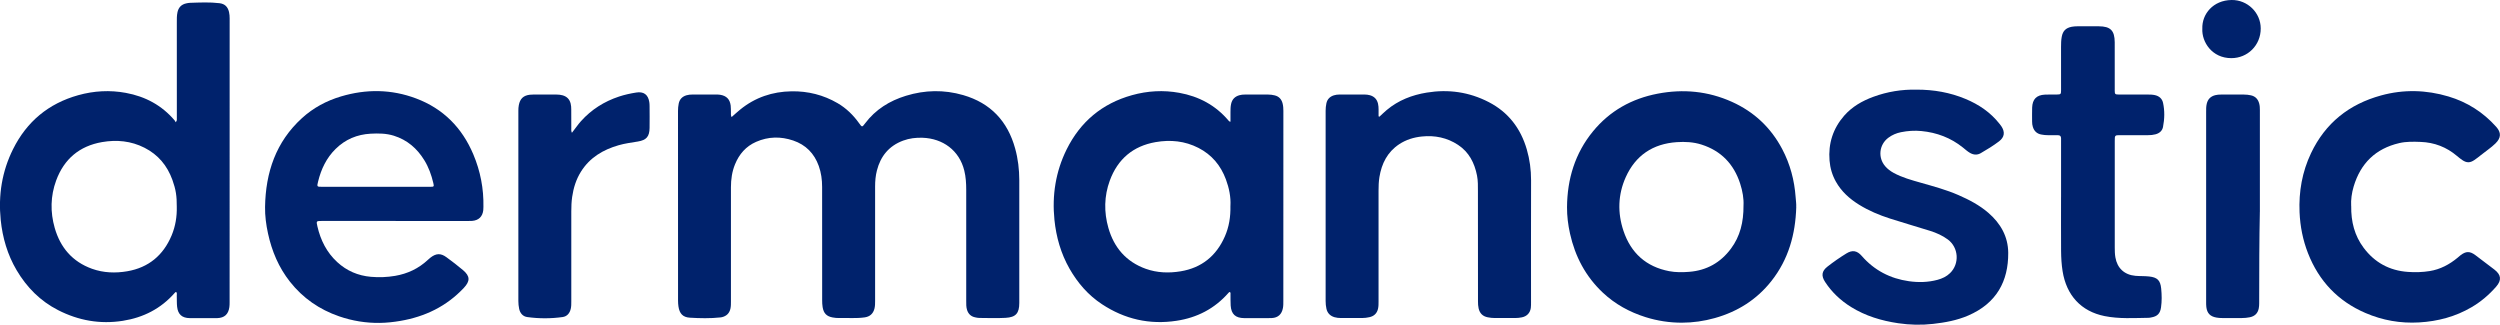
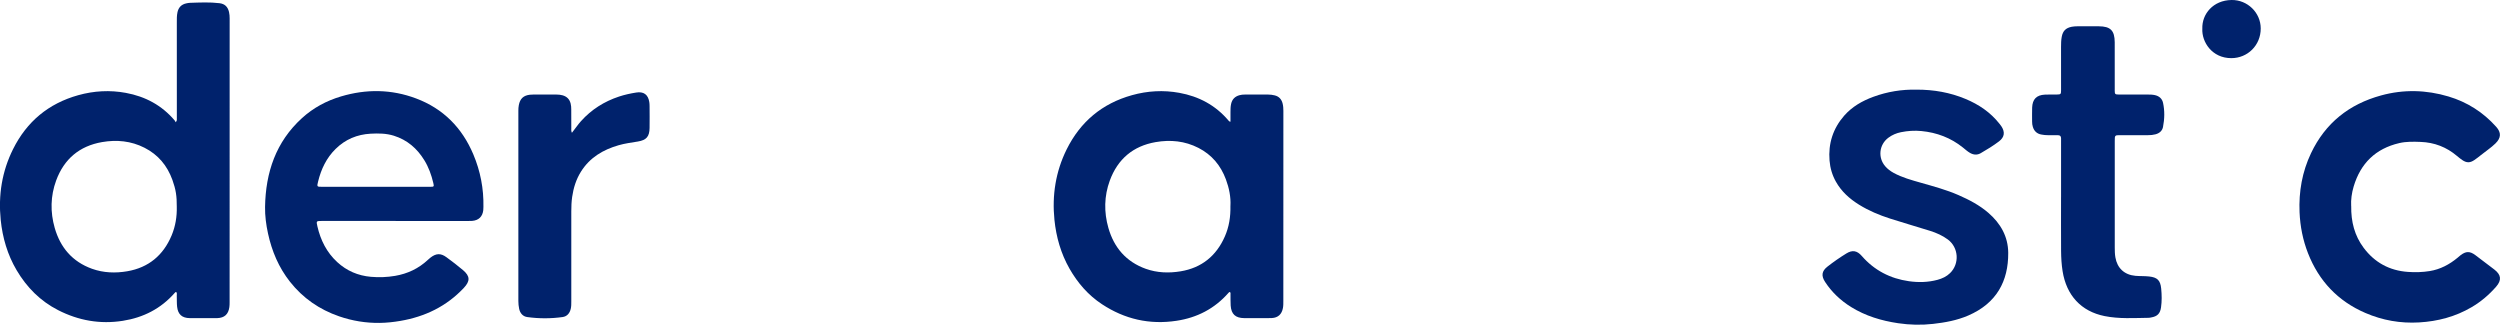
<svg xmlns="http://www.w3.org/2000/svg" id="Ebene_2" data-name="Ebene 2" viewBox="0 0 1182 153.51">
  <defs>
    <style>
      .cls-1 {
        fill: #00226c;
      }
    </style>
  </defs>
  <g id="Ebene_1-2" data-name="Ebene 1">
    <g>
-       <path class="cls-1" d="m345.91,55.34c1.44-1.26,2.71-2.45,4.07-3.55,7.07-5.74,15.2-8.48,24.27-8.62,7.78-.12,15.05,1.7,21.77,5.61,4.1,2.39,7.42,5.64,10.17,9.49,1.37,1.93,1.41,1.95,2.81.08,4.95-6.58,11.58-10.69,19.34-13.07,8.97-2.75,18-2.94,27.05-.32,12.97,3.76,21.01,12.33,24.57,25.24,1.36,4.9,1.95,9.92,1.96,15.01.01,19.34.01,38.67,0,58.01,0,4.89-1.62,6.8-6.52,7.06-4.14.23-8.3.06-12.45.04-.64,0-1.29-.16-1.92-.29-1.96-.41-3.21-1.61-3.81-3.5-.44-1.39-.39-2.82-.39-4.25,0-17.52,0-35.04,0-52.56,0-3.06-.18-6.09-.92-9.08-2.37-9.58-10.14-15.16-19.71-15.51-3.15-.11-6.21.25-9.18,1.34-6.69,2.48-10.68,7.33-12.42,14.15-.63,2.46-.85,4.97-.85,7.52.02,18.04,0,36.08,0,54.12,0,1.23,0,2.46-.31,3.67-.63,2.4-2.16,3.77-4.61,4.12-4,.58-8.03.19-12.05.31-1.04.03-2.07-.09-3.1-.27-2.86-.52-4.26-1.97-4.74-4.87-.18-1.1-.22-2.19-.22-3.3-.01-17.84-.04-35.69-.02-53.54,0-3.41-.44-6.72-1.59-9.93-2.13-5.94-6.15-10.01-12.12-12.03-5.88-1.98-11.73-1.88-17.47.63-4.85,2.12-8.03,5.82-10,10.63-1.42,3.47-1.93,7.12-1.93,10.85,0,17.97,0,35.95,0,53.92,0,1.17.02,2.33-.24,3.49-.5,2.2-1.87,3.49-4.02,4.02-.25.06-.51.1-.77.12-4.79.51-9.6.41-14.38.12-3.36-.2-4.91-1.96-5.41-5.32-.13-.89-.19-1.81-.19-2.71-.01-29.91,0-59.83-.02-89.74,0-1.18.1-2.33.34-3.48.42-2.03,1.68-3.31,3.65-3.9.94-.28,1.91-.36,2.89-.36,3.76,0,7.53,0,11.29,0,.58,0,1.17.02,1.74.11,2.99.47,4.62,2.11,5,5.11.13,1.03.07,2.07.12,3.11.04.69-.15,1.41.29,2.29" />
      <path class="cls-1" d="m83.58,97.82c.03-5.1-.41-8.16-2.07-12.77-2.44-6.74-6.72-11.91-13.18-15.19-6.38-3.24-13.15-3.88-20.08-2.68-10.69,1.85-17.97,8.02-21.7,18.16-2.7,7.33-2.82,14.92-.69,22.39,2.65,9.28,8.35,16,17.62,19.34,5.45,1.96,11.12,2.14,16.7,1.18,10.03-1.72,17.02-7.53,20.96-16.93,1.83-4.37,2.55-8.96,2.44-13.51m-.49-40.02c.69-.82.52-1.36.52-1.85,0-15.05-.01-30.11-.01-45.16,0-1.69-.05-3.37.32-5.04.51-2.26,1.87-3.65,4.13-4.14.57-.12,1.15-.24,1.73-.26,4.67-.15,9.34-.39,13.99.17,2.51.3,3.94,1.71,4.51,4.18.24,1.02.3,2.05.3,3.09,0,44.71,0,89.42-.02,134.13,0,.78-.01,1.56-.12,2.33-.47,3.37-2.33,5.06-5.72,5.17-1.55.05-3.11,0-4.67,0-2.79,0-5.58.04-8.37,0-3.61-.06-5.54-1.76-5.94-5.36-.19-1.73-.1-3.5-.16-5.25-.02-.57.17-1.16-.19-1.68-.42-.14-.61.17-.81.4-6.53,7.43-14.77,11.62-24.5,13.16-10.77,1.7-20.94-.12-30.57-5.03-8.44-4.3-14.85-10.77-19.65-18.9-4.33-7.34-6.66-15.36-7.52-23.76-1.19-11.67.58-22.94,5.84-33.48,6.48-13,16.74-21.57,30.81-25.5,7.45-2.08,14.97-2.49,22.54-1.09,9.15,1.69,16.99,5.86,23.07,13.05.17.2.26.45.47.82" />
      <path class="cls-1" d="m581.75,97.33c.24-4.16-.62-8.4-2.14-12.51-2.44-6.58-6.66-11.65-12.97-14.89-6.43-3.3-13.27-3.95-20.26-2.74-10.69,1.86-17.95,8.05-21.67,18.2-2.69,7.34-2.8,14.92-.66,22.39,2.66,9.28,8.39,15.98,17.65,19.31,5.38,1.93,10.99,2.1,16.51,1.19,9.88-1.63,16.86-7.27,20.89-16.46,1.99-4.52,2.76-9.3,2.64-14.49m.03-39.75v-4.58c0-1.3.02-2.59.3-3.87.48-2.19,1.81-3.52,3.94-4.11.82-.23,1.66-.31,2.5-.31,3.7,0,7.4,0,11.1,0,1.04,0,2.07.14,3.08.39,2.04.5,3.23,1.85,3.73,3.83.29,1.13.36,2.3.36,3.47-.01,29.98-.02,59.96-.02,89.94,0,1.1.02,2.2-.19,3.3-.54,2.94-2.31,4.6-5.29,4.74-2.07.1-4.15.03-6.23.03-2.27,0-4.54.03-6.81,0-4.12-.04-6.11-1.87-6.38-5.96-.11-1.74-.05-3.5-.08-5.25,0-.37.11-.78-.23-1.09-.4-.1-.59.2-.79.43-6.54,7.42-14.77,11.66-24.5,13.13-12.77,1.94-24.51-.76-35.24-7.83-6.52-4.29-11.49-10.04-15.35-16.8-4.09-7.18-6.3-14.96-7.13-23.08-1.18-11.6.57-22.81,5.76-33.3,6.48-13.08,16.76-21.71,30.91-25.66,7.39-2.06,14.84-2.47,22.35-1.11,9.23,1.67,17.13,5.85,23.26,13.1.13.15.27.28.41.41.04.04.12.04.54.17" />
      <path class="cls-1" d="m177.4,88.32c8.69,0,17.39,0,26.08,0,1.72,0,1.78-.1,1.39-1.79-.9-3.81-2.2-7.46-4.27-10.81-3.42-5.56-8.07-9.57-14.38-11.55-3.6-1.13-7.29-1.16-10.99-.96-6.39.35-11.97,2.68-16.56,7.21-4.34,4.28-6.84,9.54-8.27,15.39-.61,2.5-.61,2.51,1.89,2.51,8.37,0,16.73,0,25.1,0m9.67,16.15c-11.68,0-23.36,0-35.04,0-2.47,0-2.53.05-1.96,2.54,1.5,6.54,4.4,12.33,9.39,16.92,4.5,4.14,9.82,6.41,15.92,6.95,3.84.34,7.65.19,11.43-.45,5.89-1.01,11.12-3.46,15.51-7.58.38-.35.77-.7,1.18-1.02,2.71-2.11,4.89-2.21,7.62-.19,2.66,1.96,5.31,3.95,7.83,6.1,3.37,2.87,3.37,5.17.36,8.38-8.18,8.71-18.31,13.6-30,15.6-3.21.55-6.44.9-9.66.95-6.59.1-13.05-.95-19.31-3.11-9.31-3.22-17.12-8.6-23.23-16.35-5.32-6.75-8.58-14.46-10.39-22.83-.9-4.14-1.46-8.35-1.39-12.54.26-16.28,5.09-30.75,17.48-42.02,5.32-4.84,11.53-8.17,18.4-10.22,11.93-3.56,23.83-3.45,35.53.95,12.85,4.83,21.74,13.86,27.05,26.43,3.35,7.93,4.95,16.23,4.78,24.85,0,.52-.01,1.04-.07,1.55-.36,3.05-2.14,4.78-5.21,5.06-.71.06-1.43.05-2.14.05-11.36,0-22.71,0-34.07,0v-.02Z" />
-       <path class="cls-1" d="m652.14,55.22c1.18-1.08,2.32-2.21,3.55-3.24,5.48-4.58,11.91-7.06,18.87-8.2,10.24-1.68,20.06-.29,29.3,4.48,9.28,4.79,15.12,12.44,18.01,22.39,1.38,4.76,2.03,9.61,2.02,14.59-.07,19.21-.02,38.41-.02,57.62,0,.91.02,1.82-.1,2.72-.32,2.38-1.88,4-4.25,4.46-1.02.2-2.05.33-3.09.32-3.24-.02-6.49-.02-9.73,0-1.11,0-2.2-.13-3.29-.34-2.35-.45-3.78-1.86-4.32-4.19-.25-1.08-.3-2.18-.3-3.29,0-17.32-.01-34.65-.03-51.98,0-2.53.06-5.06-.43-7.56-1.18-5.96-3.78-11.08-8.96-14.5-5.17-3.41-10.95-4.6-17.09-3.97-3.86.39-7.51,1.51-10.77,3.67-5.56,3.69-8.28,9.11-9.33,15.54-.34,2.12-.41,4.25-.41,6.4,0,17.46,0,34.91,0,52.37,0,1.17.02,2.33-.25,3.48-.51,2.2-1.91,3.5-4.06,3.97-1.14.25-2.3.41-3.48.4-3.31-.02-6.62-.02-9.93,0-1.05,0-2.09-.09-3.08-.38-2.02-.59-3.37-1.91-3.84-4-.27-1.2-.38-2.43-.38-3.67,0-29.98,0-59.96,0-89.94,0-1.18.11-2.34.35-3.48.41-1.95,1.62-3.2,3.51-3.81.87-.28,1.77-.39,2.69-.39h11.88c.85,0,1.68.11,2.5.33,2.07.58,3.33,1.9,3.83,3.98.21.89.27,1.79.27,2.7,0,1.1,0,2.2,0,3.29.12.06.24.13.37.19" />
      <path class="cls-1" d="m906.15,42.38c8.2-.01,15.83,1.35,23.11,4.38,6.33,2.63,11.87,6.37,16.15,11.83.28.36.57.71.82,1.09,1.83,2.73,1.52,5.17-1.1,7.16-2.74,2.08-5.68,3.87-8.66,5.59-1.65.95-3.35.82-5.01-.11-1.25-.71-2.29-1.69-3.41-2.58-5.74-4.6-12.3-7.07-19.6-7.78-3.26-.32-6.47-.1-9.66.54-2.18.44-4.21,1.3-6.01,2.65-4.32,3.25-4.99,9.34-1.47,13.44,1.11,1.29,2.44,2.29,3.94,3.12,4.08,2.24,8.53,3.44,12.96,4.7,5.99,1.71,12,3.32,17.73,5.82,5.08,2.22,9.95,4.76,14.17,8.41,5.78,5,9.34,11.24,9.38,18.94.08,13.33-5.48,23.82-18.95,29.62-5.3,2.28-10.91,3.3-16.6,3.94-5.5.62-11.01.49-16.49-.32-7.9-1.17-15.44-3.43-22.28-7.68-4.92-3.06-9.05-6.94-12.23-11.79-1.94-2.95-1.66-5.15,1.09-7.3,2.86-2.24,5.85-4.31,8.95-6.22,2.82-1.74,5.05-1.36,7.25,1.17,5.93,6.81,13.46,10.71,22.31,11.96,4.5.64,9.07.54,13.52-.66,2.22-.6,4.26-1.54,5.94-3.18,4.56-4.44,4.06-12.09-1.05-15.88-2.53-1.88-5.38-3.14-8.36-4.08-6.31-1.98-12.67-3.8-18.97-5.82-5.14-1.65-10.1-3.73-14.7-6.59-4.47-2.78-8.3-6.21-10.91-10.87-1.74-3.1-2.71-6.42-3-9.98-.65-8.05,1.63-15.14,6.92-21.2,3.71-4.24,8.48-6.97,13.73-8.91,6.72-2.48,13.66-3.56,20.48-3.4" />
      <path class="cls-1" d="m1111.65,97.36c-.11,7.48,1.59,14.05,5.86,19.77,5.22,7,12.23,10.81,20.99,11.43,3.45.24,6.87.15,10.27-.4,5-.81,9.32-3.11,13.18-6.31.45-.37.88-.77,1.34-1.13,2.59-2,4.44-2.04,7.06-.09,3.02,2.25,6.02,4.52,8.99,6.82,3.23,2.51,3.52,5.01.83,8.1-3.35,3.84-7.2,7.11-11.6,9.69-7.65,4.49-15.95,6.68-24.79,7.2-8.85.52-17.33-.98-25.42-4.47-13-5.6-22-15.12-27.14-28.26-2.43-6.2-3.7-12.66-3.99-19.34-.41-9.78,1.23-19.12,5.43-27.96,6.77-14.25,18.01-23.15,33.12-27.29,10.66-2.92,21.32-2.65,31.87.5,8.84,2.64,16.38,7.44,22.54,14.33,2.47,2.75,2.35,5.24-.33,7.86-2.09,2.05-4.56,3.64-6.83,5.48-1.01.82-2.04,1.61-3.11,2.35-2.09,1.43-3.68,1.44-5.76.03-.86-.58-1.67-1.23-2.46-1.9-4.98-4.24-10.75-6.44-17.26-6.67-3.37-.12-6.75-.22-10.07.56-11.19,2.61-18.28,9.57-21.55,20.49-.94,3.13-1.35,6.34-1.19,9.22" />
      <path class="cls-1" d="m974.47,93.21v-26.67c0-.39,0-.78,0-1.17,0-.95-.48-1.44-1.43-1.44-1.56,0-3.12-.03-4.67-.01-1.11.01-2.2-.11-3.29-.32-2.05-.39-3.33-1.63-3.95-3.6-.25-.81-.36-1.65-.35-2.5,0-2.21-.06-4.41.02-6.62.14-3.98,2.08-5.95,6.04-6.14,1.88-.09,3.76-.02,5.64-.05,1.85-.03,1.99-.16,1.99-2.01,0-6.81,0-13.62-.01-20.44,0-1.62.03-3.24.33-4.85.51-2.76,1.92-4.18,4.7-4.73.9-.18,1.8-.22,2.71-.23,3.37,0,6.75-.03,10.12,0,5.52.04,7.48,1.98,7.52,7.56.05,7.33.01,14.66.01,22,0,.26-.01.52-.01.78.03,1.75.14,1.91,1.88,1.92,4.54.02,9.08,0,13.62.01,1.17,0,2.33.02,3.48.27,2.04.45,3.44,1.68,3.87,3.67.82,3.78.72,7.61-.02,11.4-.37,1.87-1.74,2.99-3.58,3.47-1.13.3-2.29.41-3.47.4-4.35-.02-8.7,0-13.04,0-.52,0-1.04,0-1.56.04-.68.03-1.08.39-1.12,1.09-.03.52-.04,1.04-.04,1.55,0,16.81,0,33.61,0,50.42,0,1.56.03,3.1.29,4.65.86,5.12,4.26,8.29,9.48,8.75,2.13.19,4.28.07,6.41.3,3.91.42,5.38,1.77,5.77,5.73.29,2.97.35,5.96-.08,8.93-.41,2.89-1.76,4.22-4.61,4.71-.38.07-.77.17-1.15.18-7,.09-14.02.58-20.95-.82-11.03-2.23-18-9.74-19.83-21.24-.5-3.15-.68-6.32-.71-9.5-.06-8.5-.02-17-.02-25.5h0Z" />
      <path class="cls-1" d="m270.41,62.77c1.56-1.94,2.79-3.84,4.31-5.52,4.94-5.49,10.96-9.27,17.93-11.59,2.65-.88,5.38-1.47,8.14-1.91,3.53-.57,5.63.95,6.19,4.47.1.64.14,1.29.14,1.94.02,3.44.05,6.88,0,10.31-.06,4.08-1.46,5.77-5.52,6.44-3.07.51-6.16.9-9.16,1.77-7.33,2.12-13.57,5.81-17.74,12.44-2.32,3.69-3.57,7.74-4.19,12.03-.32,2.26-.4,4.52-.4,6.79,0,14.21,0,28.42,0,42.62,0,1.17.01,2.33-.26,3.48-.5,2.12-1.8,3.59-3.89,3.87-5.54.76-11.13.77-16.67,0-2.08-.29-3.4-1.82-3.84-3.93-.25-1.21-.37-2.43-.37-3.67.01-29.97,0-59.95,0-89.92,0-.91.04-1.81.22-2.71.6-3.03,2.18-4.53,5.21-4.89.52-.06,1.04-.08,1.55-.08,3.7,0,7.4,0,11.09,0,.98,0,1.94.09,2.89.37,1.97.57,3.23,1.83,3.75,3.83.25.95.3,1.92.3,2.89,0,2.92,0,5.84.02,8.76,0,.63-.13,1.29.27,2.2" />
-       <path class="cls-1" d="m1068.46,100.12c-.28,12.75-.31,28.06-.32,43.36,0,.77-.06,1.56-.2,2.32-.45,2.37-1.93,3.75-4.27,4.21-1.21.23-2.43.37-3.67.36-3.11-.03-6.23,0-9.34,0-.91,0-1.81-.06-2.71-.22-2.97-.52-4.45-2.03-4.8-5-.1-.83-.09-1.68-.09-2.53,0-29.84,0-59.68,0-89.51,0-1.36-.04-2.72.29-4.07.53-2.17,1.85-3.49,4.01-4.04.89-.23,1.79-.29,2.7-.29,3.63,0,7.26,0,10.9,0,1.11,0,2.2.12,3.28.36,2.13.47,3.36,1.85,3.91,3.88.28,1.01.32,2.04.32,3.09,0,15.18,0,30.36,0,48.09" />
-       <path class="cls-1" d="m824.33,97.09c.18-3.04-.43-6.74-1.6-10.33-2.99-9.18-8.96-15.43-18.24-18.4-3.83-1.22-7.77-1.42-11.72-1.15-11.28.76-19.5,6.27-24.12,16.56-3.7,8.23-3.93,16.88-1.06,25.42,3.5,10.42,10.7,16.93,21.59,19.02,3.11.6,6.29.56,9.48.31,8.26-.65,14.82-4.36,19.72-10.94,4.35-5.83,6.01-12.53,5.95-20.48m24.94.83c-.38,12.81-3.65,24.66-11.71,34.89-6.97,8.85-16.02,14.54-26.82,17.57-5.08,1.43-10.28,2.17-15.53,2.18-5.84.01-11.61-.87-17.2-2.63-7.58-2.39-14.4-6.12-20.21-11.59-8.13-7.65-13.09-17.07-15.5-27.91-.92-4.13-1.44-8.32-1.41-12.51.1-13.28,3.77-25.45,12.28-35.83,7.95-9.69,18.32-15.46,30.58-17.81,12.08-2.31,23.83-1.21,35.11,3.87,10.46,4.71,18.39,12.16,23.75,22.3,3.78,7.14,5.8,14.79,6.37,22.83.11,1.55.35,3.09.27,4.65" />
      <path class="cls-1" d="m1041.26,13.56c-.25-6.92,5.12-13.42,13.79-13.56,7.58-.12,13.81,6.01,13.82,13.43.02,8.01-6.21,14.07-13.91,14.06-9.17,0-14.03-7.7-13.7-13.93" />
    </g>
  </g>
</svg>